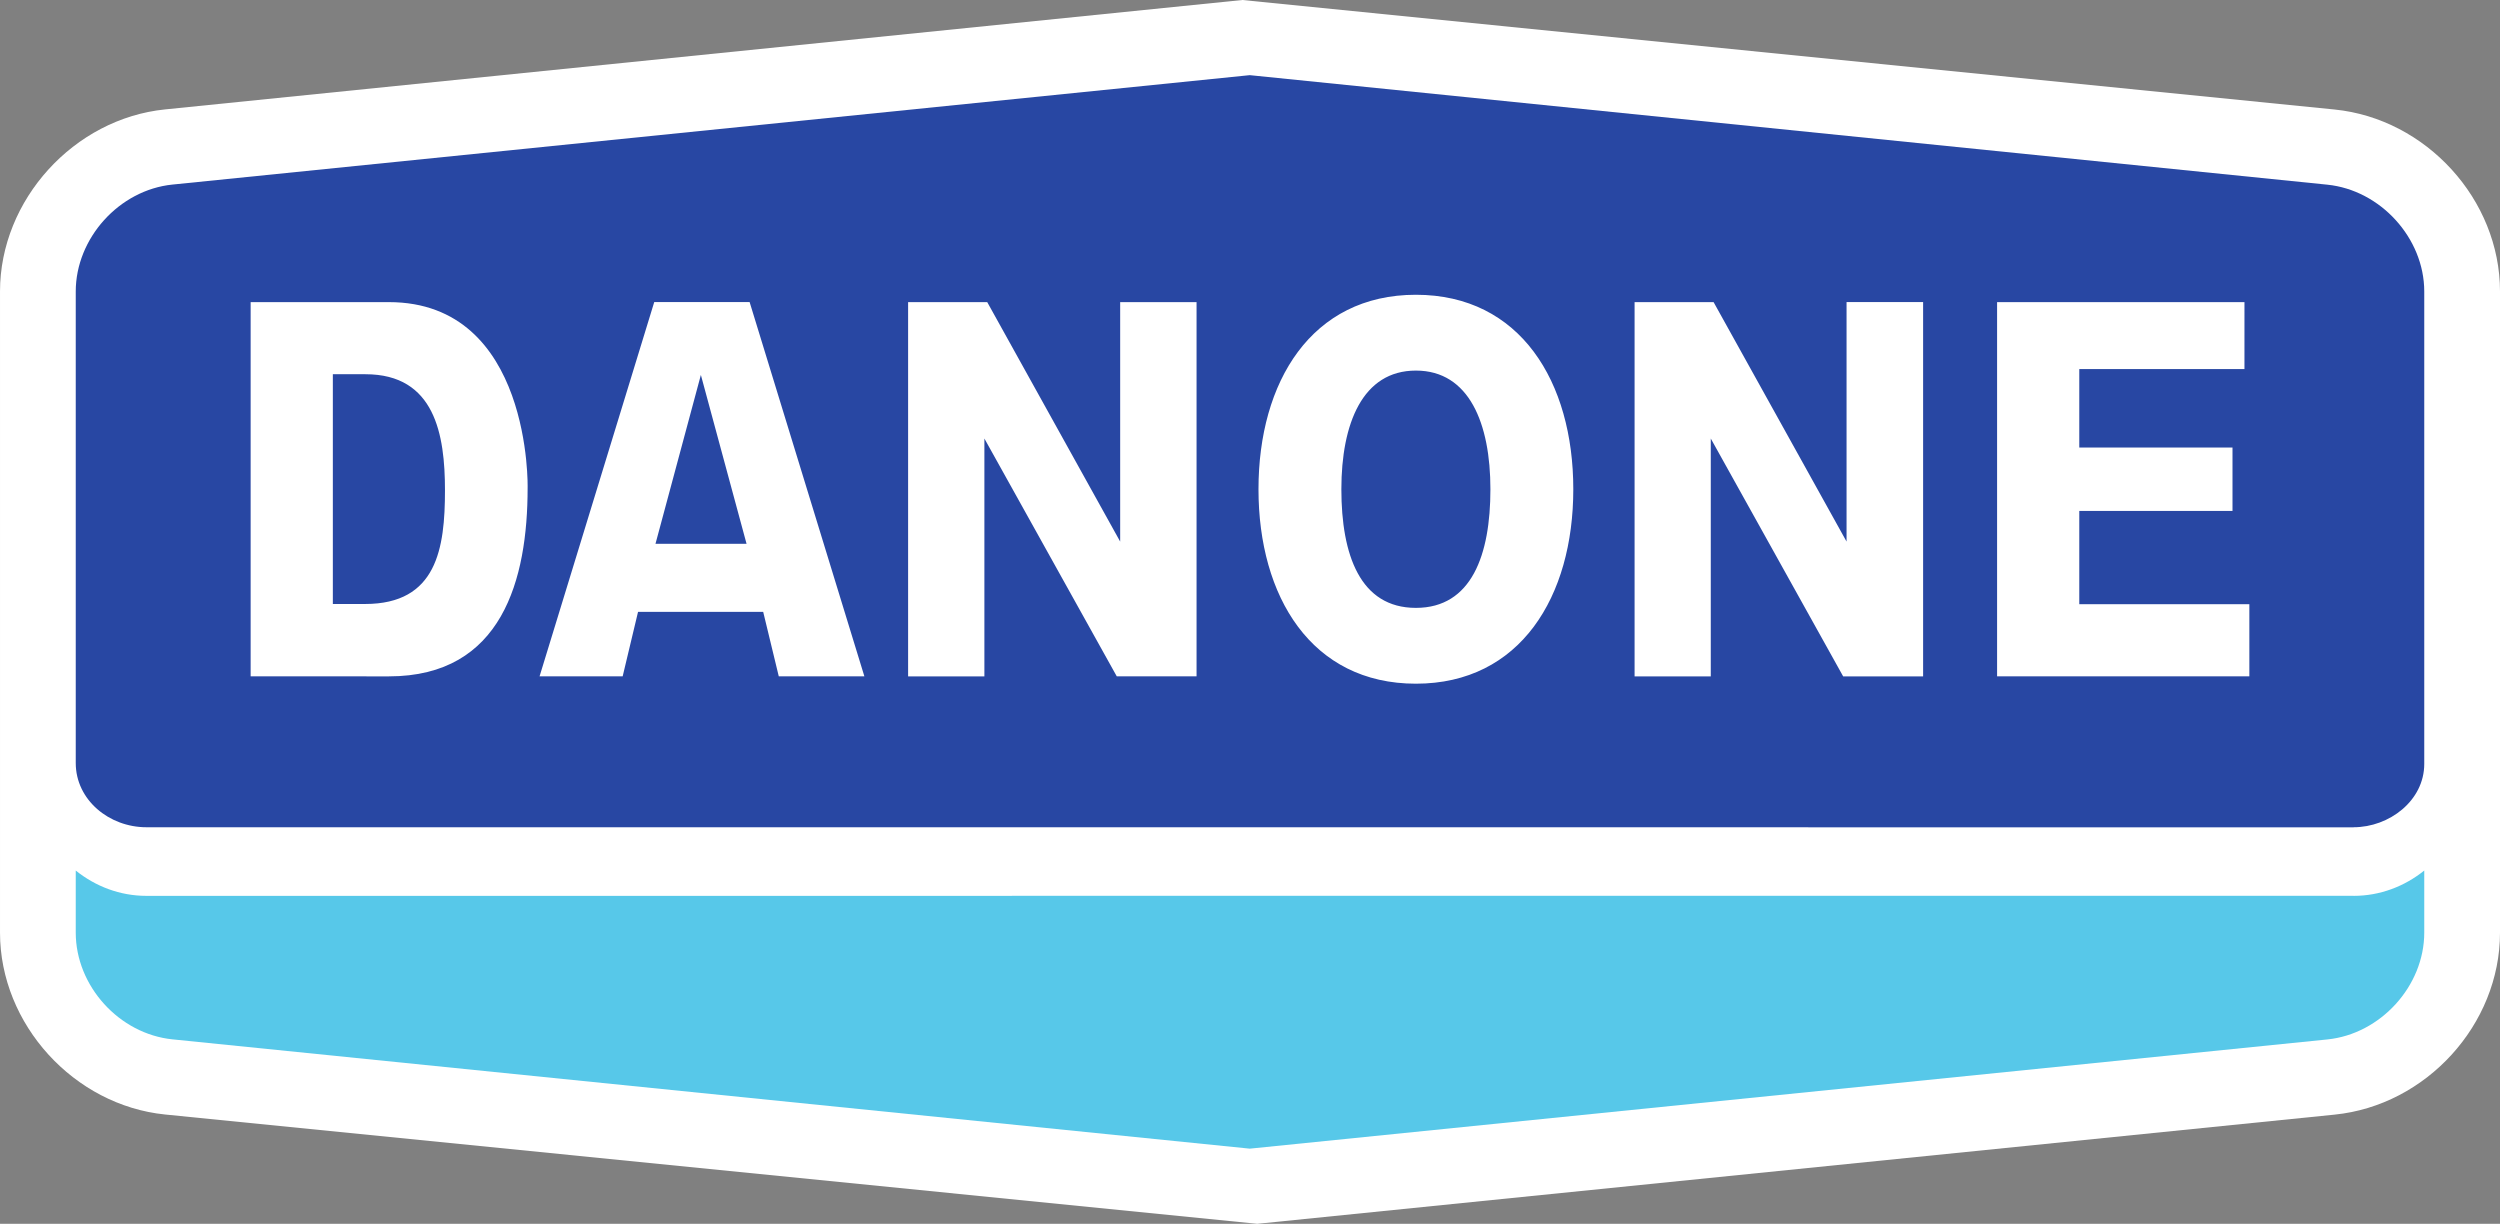
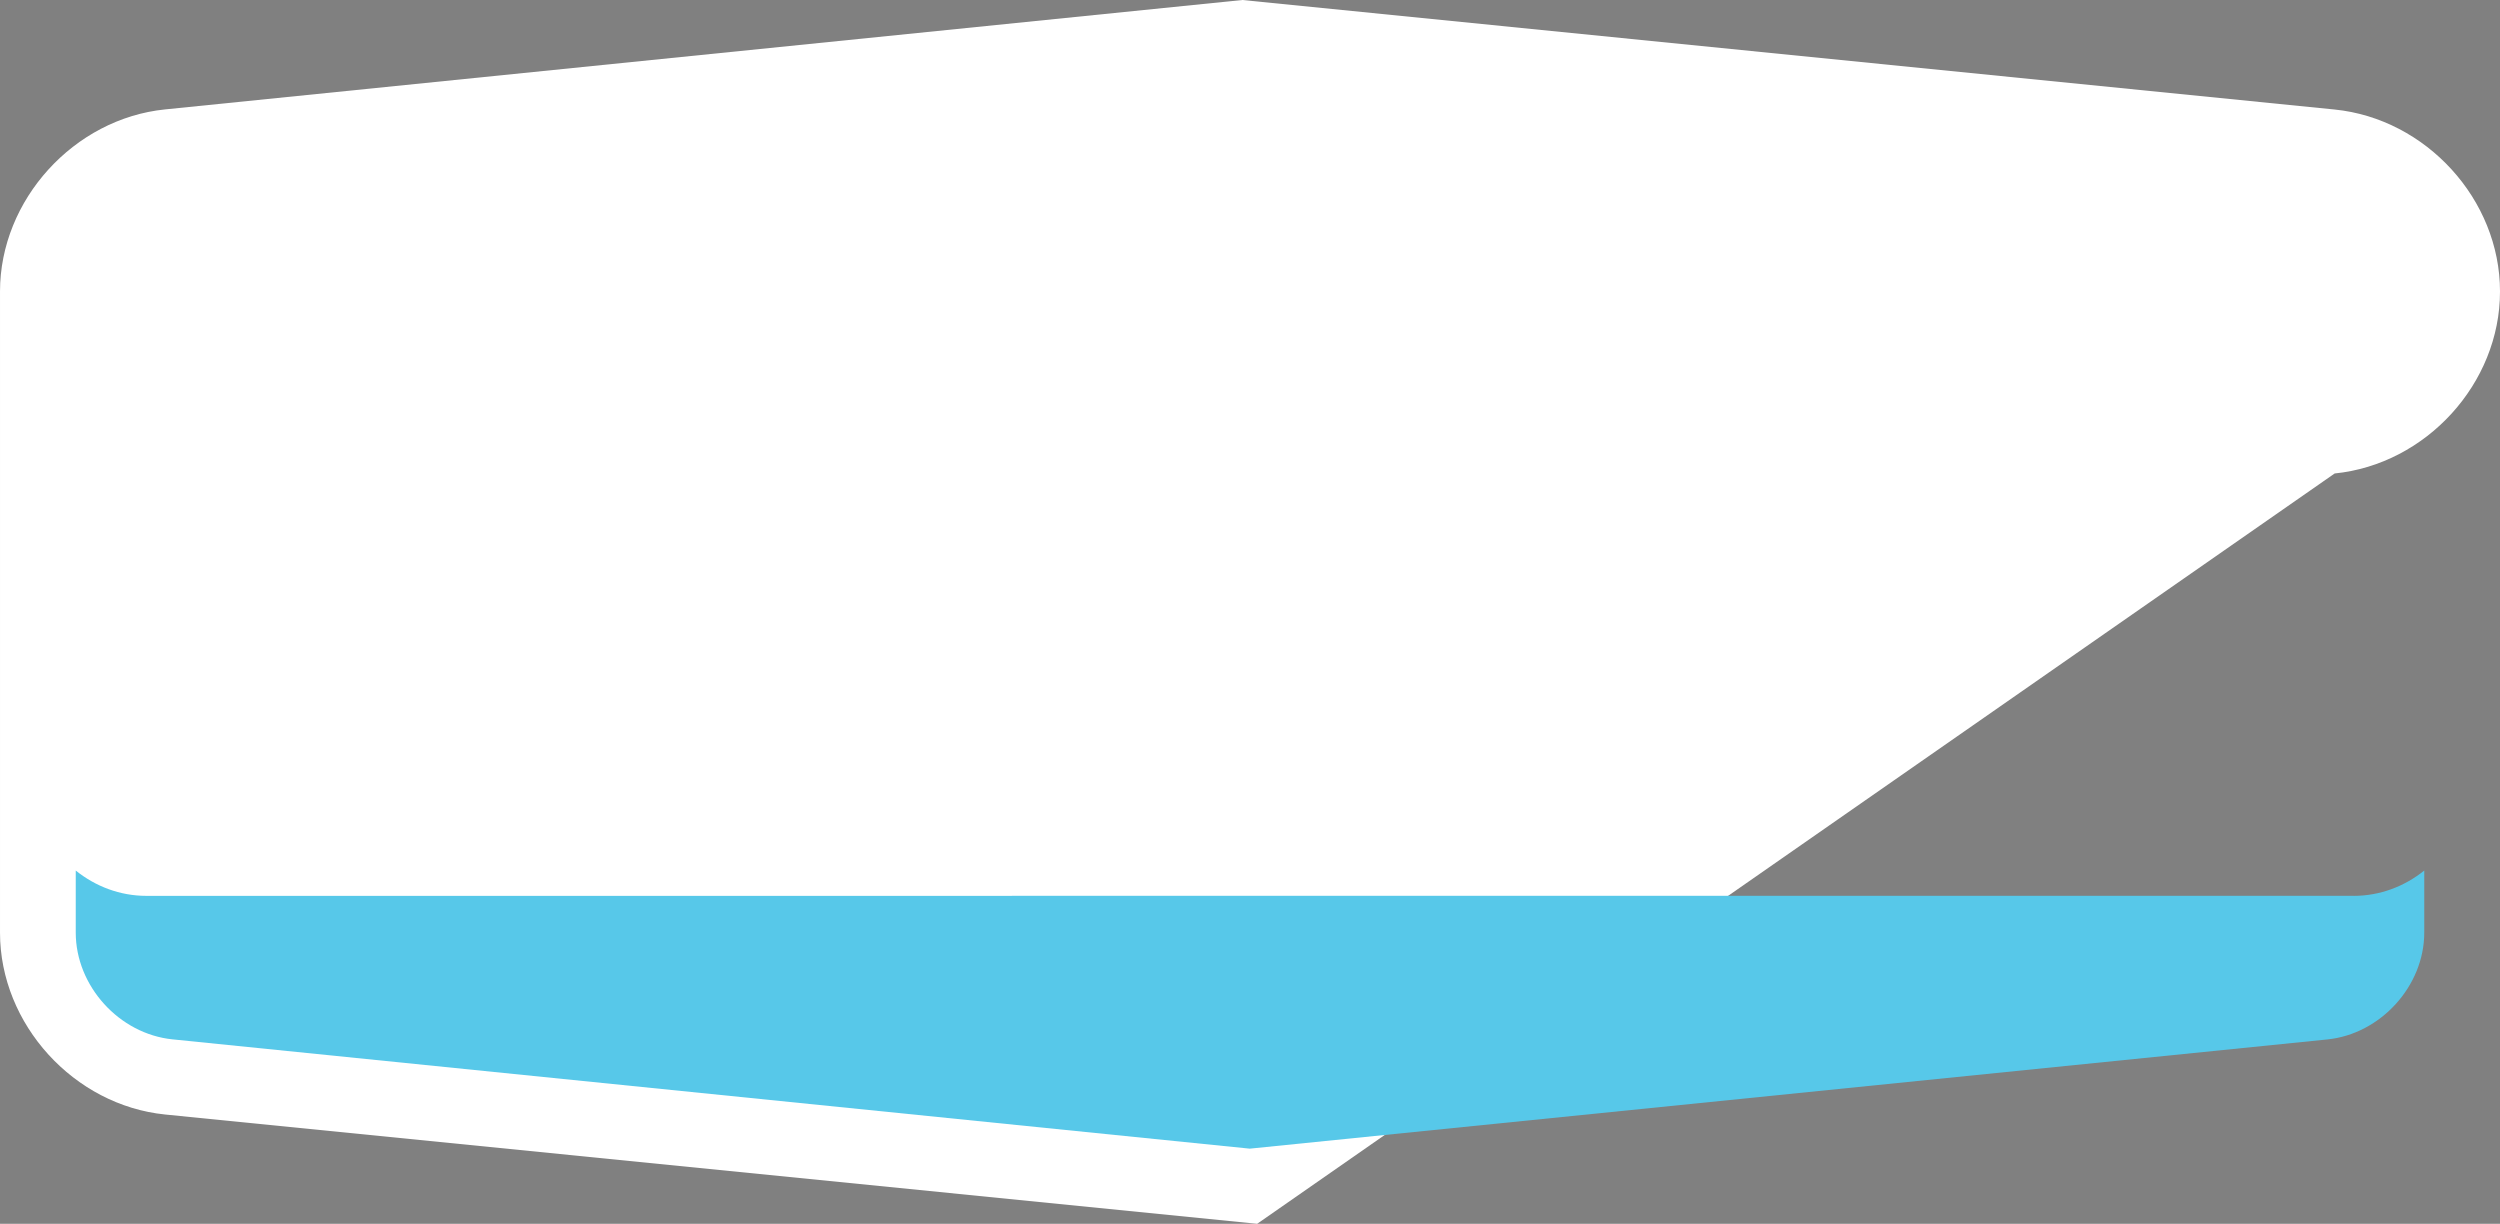
<svg xmlns="http://www.w3.org/2000/svg" xmlns:ns1="http://www.inkscape.org/namespaces/inkscape" xmlns:ns2="http://sodipodi.sourceforge.net/DTD/sodipodi-0.dtd" width="1000" height="489.524" viewBox="0 0 264.583 129.52" version="1.1" id="svg3988" ns1:version="0.92.2 (5c3e80d, 2017-08-06)" ns2:docname="Danone (1972).svg">
  <rect x="0" y="0" width="264.583" height="129.52" fill="#808080" stroke="none" />
  <defs id="defs3982" />
  <ns2:namedview id="base" pagecolor="#ffffff" bordercolor="#666666" borderopacity="1.0" ns1:pageopacity="0.0" ns1:pageshadow="2" ns1:zoom="0.7" ns1:cx="771.59343" ns1:cy="247.67862" ns1:document-units="px" ns1:current-layer="layer1" showgrid="false" units="px" ns1:window-width="1920" ns1:window-height="1028" ns1:window-x="-8" ns1:window-y="-8" ns1:window-maximized="1" />
  <g ns1:label="Layer 1" ns1:groupmode="layer" id="layer1" transform="translate(0,-167.48)">
-     <path d="M 17.472,179.059 131.482,167.48 247.085,179.071 c 9.667,0.979 17.499,9.511 17.499,19.259 v 67.855 c 0,9.749 -7.827,18.283 -17.499,19.259 L 133.049,297 17.472,285.432 C 7.834,284.457 0,275.896 0,266.185 v -67.855 c 0,-9.708 7.834,-18.292 17.472,-19.271" style="fill:#ffffff;fill-opacity:1;fill-rule:nonzero;stroke:none;stroke-width:1.177" id="path1132" ns1:connector-curvature="0" />
+     <path d="M 17.472,179.059 131.482,167.48 247.085,179.071 c 9.667,0.979 17.499,9.511 17.499,19.259 c 0,9.749 -7.827,18.283 -17.499,19.259 L 133.049,297 17.472,285.432 C 7.834,284.457 0,275.896 0,266.185 v -67.855 c 0,-9.708 7.834,-18.292 17.472,-19.271" style="fill:#ffffff;fill-opacity:1;fill-rule:nonzero;stroke:none;stroke-width:1.177" id="path1132" ns1:connector-curvature="0" />
    <path d="m 256.567,259.611 v 6.573 c 0,5.647 -4.624,10.735 -10.266,11.305 L 132.266,289.046 18.256,277.479 C 12.617,276.906 8.016,271.832 8.016,266.185 v -6.572 c 2.091,1.679 4.68,2.679 7.478,2.679 l 233.594,-0.007 v 0.007 c 2.799,0 5.388,-1.001 7.478,-2.68" style="fill:#57c8e9;fill-opacity:1;fill-rule:evenodd;stroke:none;stroke-width:1.177" id="path1134" ns1:connector-curvature="0" />
-     <path d="M 18.256,187.013 132.266,175.434 246.301,187.024 c 5.641,0.573 10.266,5.669 10.266,11.306 0,11.316 0,19.4 0,30.705 v 19.292 c 0,3.897 -3.715,6.704 -7.478,6.704 v 0.007 l -233.594,-0.007 c -3.937,0 -7.478,-2.887 -7.478,-6.801 v -19.195 c 0,-11.306 0,-19.39 0,-30.705 0,-5.637 4.598,-10.745 10.24,-11.317" style="fill:#2847a3;fill-opacity:1;fill-rule:evenodd;stroke:none;stroke-width:1.177" id="path1136" ns1:connector-curvature="0" />
-     <path d="m 237.539,199.455 h -26.181 v 39.605 h 26.698 v -7.634 h -17.999 c 0,-3.292 0,-6.583 0,-9.874 h 16.216 v -6.711 h -16.216 c 0,-2.768 0,-5.535 0,-8.303 h 17.481 z m -87.691,-0.779 c 11.055,0 16.659,9.217 16.659,20.581 0,11.365 -5.605,20.581 -16.659,20.581 -11.055,0 -16.659,-9.217 -16.659,-20.581 0,-11.365 5.604,-20.581 16.659,-20.581 z m 0,8.024 c 5.655,0 7.887,5.623 7.887,12.557 0,6.934 -1.979,12.557 -7.887,12.557 -5.908,0 -7.887,-5.623 -7.887,-12.557 0,-6.934 2.232,-12.557 7.887,-12.557 z m 31.507,-7.245 h -8.362 v 39.608 h 8.064 v -25.173 l 14.011,25.173 h 8.461 v -39.612 h -8.102 v 25.345 z m -76.873,0 h -8.374 v 39.608 h 8.073 v -25.172 l 14.01,25.169 h 8.444 v -39.605 h -8.084 v 25.342 z m -23.711,32.781 1.649,6.824 h 9.06 L 79.335,199.452 H 69.239 l -12.136,39.608 h 8.795 l 1.628,-6.824 z m -1.762,-7.206 h -9.637 l 4.803,-17.87 z M 41.153,199.455 H 26.526 v 39.605 l 14.627,0.003 c 12.016,0 14.687,-10.287 14.687,-19.945 0.004,0.084 0.476,-19.663 -14.687,-19.663 z m -5.927,7.631 h 3.448 c 7.361,0 8.419,6.396 8.419,12.285 0,6.152 -0.855,12.031 -8.459,12.031 h -3.408 c 0,-8.105 -2.36e-4,-16.211 0,-24.316" style="fill:#ffffff;fill-opacity:1;fill-rule:evenodd;stroke:none;stroke-width:1.177" id="path1138" ns1:connector-curvature="0" />
  </g>
</svg>